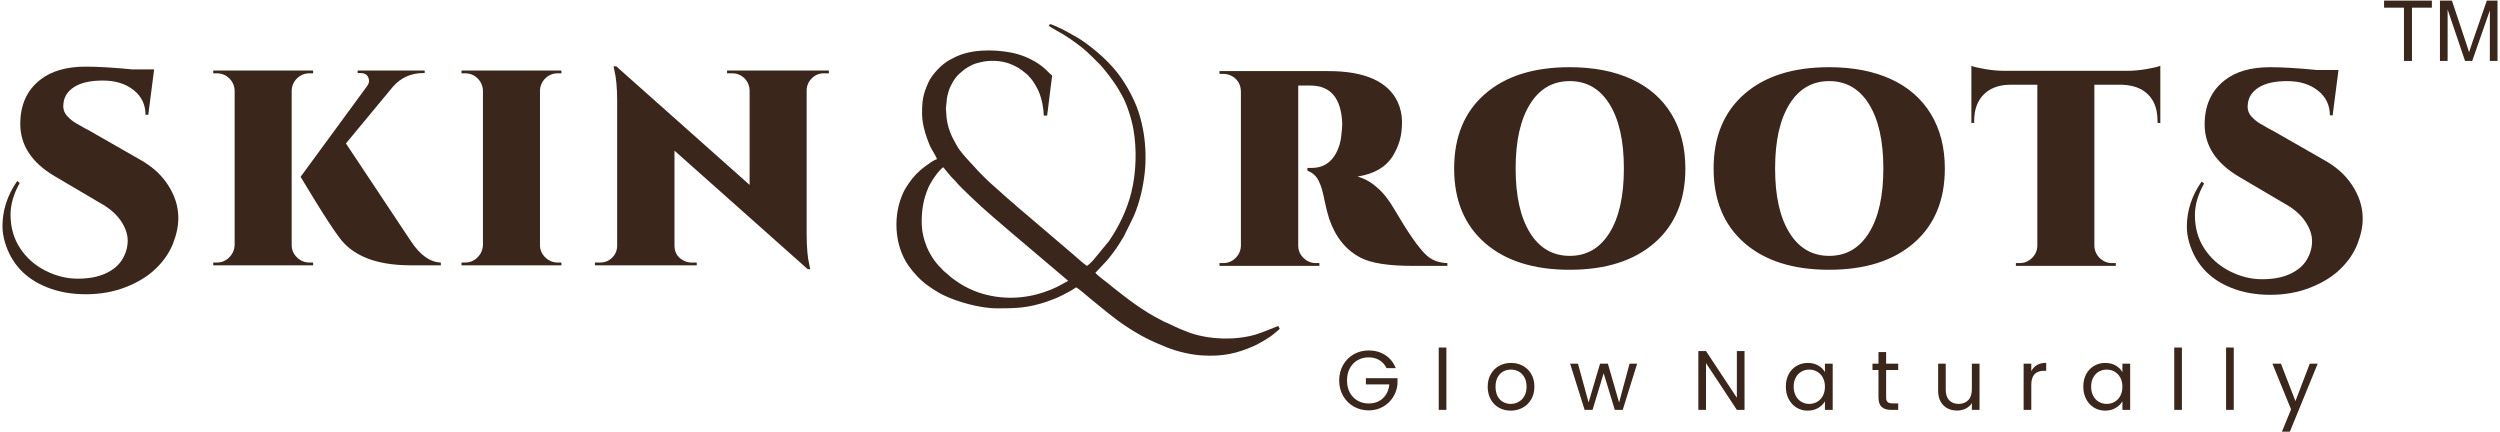
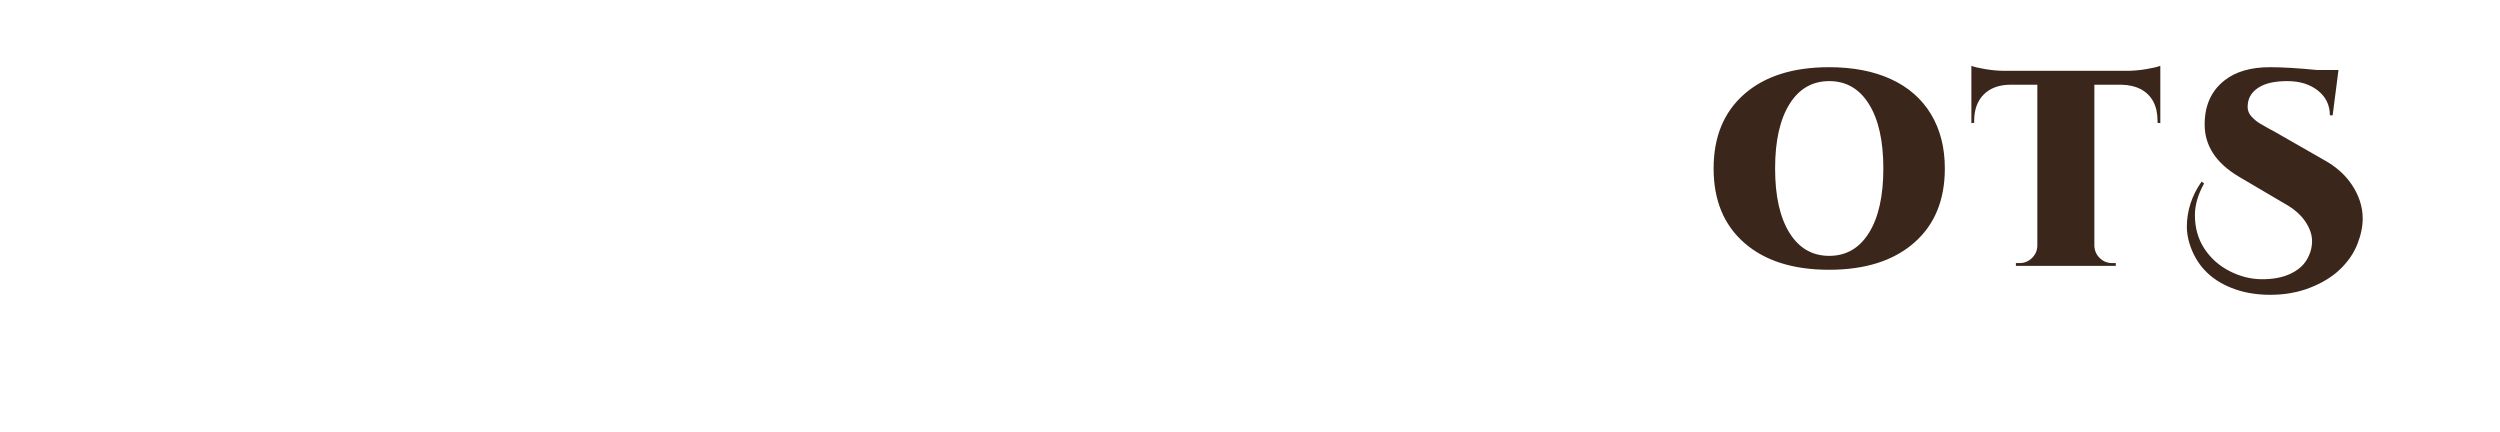
<svg xmlns="http://www.w3.org/2000/svg" viewBox="0 0 8619.06 1490.12" style="shape-rendering:geometricPrecision; text-rendering:geometricPrecision; image-rendering:optimizeQuality; fill-rule:evenodd; clip-rule:evenodd" version="1.1" height="14.901mm" width="86.191mm" xml:space="preserve">
  <defs>
    <style type="text/css">
   
    .fil0 {fill:#3B261B;fill-rule:nonzero}
    .fil1 {fill:#3B261B}
   
  </style>
  </defs>
  <g id="Layer_x0020_1">
    <g id="_2633421065424">
      <g>
-         <path d="M614.77 751.64c0,27.5 -6.07,56.76 -18.23,87.78 -12.15,31.02 -31.65,59.64 -58.52,85.86 -26.86,26.23 -61.4,47.65 -103.61,64.28 -42.21,16.63 -88.26,24.94 -138.15,24.94 -49.89,0 -94.66,-7.99 -134.31,-23.98 -74.19,-29.42 -122.48,-80.91 -144.87,-154.46 -5.75,-19.83 -8.63,-38.37 -8.63,-55.64 0,-55.65 16.95,-107.77 50.85,-156.38l8.63 6.72c-21.1,37.73 -31.66,74.19 -31.66,109.36 0,43.5 10.88,81.87 32.62,115.13 21.75,33.26 50.85,59.16 87.3,77.71 36.46,18.55 73.72,27.82 111.77,27.82 38.06,0 70.19,-6.08 96.42,-18.23 26.22,-12.15 45.41,-28.46 57.56,-48.93 12.15,-20.46 18.23,-41.89 18.23,-64.27 0,-22.39 -8,-45.25 -23.99,-68.6 -15.99,-23.34 -39.65,-43.65 -70.99,-60.92l-156.38 -92.1c-79.31,-46.69 -118.96,-106.81 -118.96,-180.36 0,-65.88 23.03,-116.72 69.07,-152.54 38.38,-30.06 90.51,-45.09 156.38,-45.09 42.21,0 95.94,3.2 161.18,9.59l74.83 0 -20.15 156.38 -9.59 0c0,-35.18 -13.75,-63.64 -41.26,-85.38 -27.5,-21.75 -62.68,-32.62 -105.53,-32.62 -42.85,0 -75.79,7.35 -98.81,22.06 -23.03,14.71 -35.5,34.22 -37.42,58.53 -1.92,16.62 2.56,30.7 13.43,42.21 9.6,10.23 19.19,18.07 28.78,23.5 9.6,5.44 18.23,10.4 25.91,14.87 7.67,4.48 13.11,7.36 16.31,8.64l179.4 102.65c40.29,22.38 71.63,50.21 94.02,83.46 25.58,37.74 38.37,77.07 38.37,118.01zm132.71 153.5c16.63,0 30.86,-5.92 42.69,-17.75 11.84,-11.83 18.07,-26.06 18.71,-42.69l0 -532.45c-0.64,-16.63 -6.87,-30.7 -18.71,-42.22 -11.83,-11.51 -26.06,-17.27 -42.69,-17.27l-12.47 0 0 -9.59 344.41 0 0 9.59 -12.47 0c-16.63,0 -30.86,5.76 -42.69,17.27 -11.83,11.52 -18.07,25.59 -18.71,42.22l0 532.45c0,16.63 6.08,30.86 18.23,42.69 12.15,11.83 26.54,17.75 43.17,17.75l12.47 0 0 9.59 -344.41 0 0 -9.59 12.47 0zm772.3 9.59l-103.62 0c-117.68,0 -199.86,-31.98 -246.55,-95.94 -19.19,-25.58 -46.21,-66.67 -81.07,-123.28 -34.86,-56.6 -52.29,-85.22 -52.29,-85.86l229.29 -312.75c4.48,-6.4 6.72,-12.16 6.72,-17.27 0,-5.12 -0.96,-9.6 -2.88,-13.43 -4.48,-9.6 -13.43,-14.39 -26.86,-14.39l-9.6 0 0 -8.64 231.21 0 0 8.64 -3.84 0c-42.85,0 -78.02,15.67 -105.53,47l-162.13 195.72 224.49 337.69c31.34,47.33 65.56,71.64 102.66,72.92l0 9.59zm83.77 -9.59c16.63,0 30.86,-5.92 42.69,-17.75 11.84,-11.83 18.07,-26.06 18.71,-42.69l0 -532.45c-0.64,-16.63 -6.87,-30.7 -18.71,-42.22 -11.83,-11.51 -26.06,-17.27 -42.69,-17.27l-12.47 0 0 -9.59 344.41 0 0 9.59 -12.47 0c-16.63,0 -30.86,5.76 -42.69,17.27 -11.83,11.52 -18.07,25.59 -18.71,42.22l0 532.45c0,16.63 6.08,30.86 18.23,42.69 12.15,11.83 26.54,17.75 43.17,17.75l12.47 0 0 9.59 -344.41 0 0 -9.59 12.47 0zm1236.95 -652.38c-15.99,0 -29.74,5.6 -41.25,16.79 -11.52,11.2 -17.59,24.79 -18.23,40.78l0 495.03c0,47.33 3.2,83.79 9.59,109.37l2.88 13.43 -8.63 0 -459.54 -408.69 0 327.14c0,23.03 9.91,39.98 29.74,50.85 8.95,5.12 18.55,7.68 28.78,7.68l18.23 0 0 9.59 -351.13 0 0 -9.59 18.23 0c15.98,0 29.74,-5.6 41.25,-16.79 11.51,-11.2 17.27,-25.11 17.27,-41.74l0 -497.91c0,-44.77 -3.2,-80.27 -9.6,-106.49l-2.87 -13.43 9.59 0 459.54 408.69 0 -326.18c-0.64,-16.63 -6.72,-30.54 -18.23,-41.74 -11.51,-11.19 -25.26,-16.79 -41.25,-16.79l-18.23 0 0 -9.59 351.13 0 0 9.59 -17.27 0z" class="fil0" />
        <g>
-           <path d="M4818.28 350.63c10.24,22.39 15.35,45.57 15.35,69.56 0,23.98 -2.55,45.09 -7.67,63.31 -5.12,18.23 -13.11,36.3 -23.98,54.21 -23.67,38.37 -64.28,62.04 -121.84,70.99 24.94,7.04 47.32,19.51 67.15,37.42 21.11,17.91 40.93,42.85 59.48,74.83 47.97,81.86 84.75,134.63 110.33,158.29 19.19,17.91 43.49,27.19 72.91,27.83l0 9.59 -119.92 0c-83.14,0 -142.63,-9.27 -178.44,-27.82 -51.17,-26.22 -87.62,-71.31 -109.37,-135.27 -5.76,-18.55 -10.71,-38.06 -14.87,-58.52 -4.16,-20.47 -7.68,-35.34 -10.55,-44.62 -2.88,-9.27 -6.24,-17.9 -10.08,-25.9 -3.83,-7.99 -7.99,-14.23 -12.47,-18.71 -7.67,-7.67 -16.63,-13.43 -26.86,-17.26l0 -9.6 15.35 0c37.09,0 64.92,-16.95 83.46,-50.84 9.6,-17.91 15.51,-37.26 17.75,-58.05 2.24,-20.78 3.36,-33.73 3.36,-38.85 0,-5.12 0,-8.32 0,-9.59 -4.48,-84.43 -40.93,-126.64 -109.37,-126.64l-42.21 0 0 551.64c0,16.63 6.08,30.86 18.23,42.69 12.15,11.83 26.54,17.75 43.17,17.75l11.51 0 0 9.59 -344.41 0 0 -9.59 12.47 0c16.63,0 30.86,-5.76 42.69,-17.27 11.83,-11.51 18.07,-25.59 18.71,-42.21l0 -532.45c-0.64,-23.67 -10.87,-41.26 -30.7,-52.77 -9.59,-5.12 -19.83,-7.68 -30.7,-7.68l-12.47 0 0 -9.59 375.11 0c125.36,0 204.99,35.18 238.88,105.53zm593.21 -118.96c82.5,0 153.66,13.75 213.46,41.25 59.8,27.5 105.69,67.64 137.67,120.4 31.97,52.77 47.96,115.29 47.96,187.56 0,109.37 -35.49,194.91 -106.49,256.63 -70.99,61.72 -168.53,92.58 -292.6,92.58 -124.08,0 -221.46,-30.86 -292.13,-92.58 -70.68,-61.72 -106.01,-147.26 -106.01,-256.63 0,-109.37 35.33,-194.91 106.01,-256.63 70.67,-61.72 168.05,-92.58 292.13,-92.58zm-136.71 570.82c32.93,53.09 78.66,79.63 137.19,79.63 58.52,0 104.25,-26.54 137.19,-79.63 32.93,-53.08 49.4,-126.95 49.4,-221.61 0,-94.66 -16.47,-168.53 -49.4,-221.61 -32.94,-53.09 -78.67,-79.63 -137.19,-79.63 -58.53,0 -104.26,26.54 -137.19,79.63 -32.94,53.08 -49.41,126.95 -49.41,221.61 0,94.66 16.47,168.53 49.41,221.61z" class="fil0" />
          <path d="M6306.04 231.67c82.5,0 153.66,13.75 213.46,41.25 59.8,27.5 105.69,67.64 137.67,120.4 31.97,52.77 47.96,115.29 47.96,187.56 0,109.37 -35.49,194.91 -106.49,256.63 -70.99,61.72 -168.53,92.58 -292.6,92.58 -124.08,0 -221.46,-30.86 -292.13,-92.58 -70.68,-61.72 -106.01,-147.26 -106.01,-256.63 0,-109.37 35.33,-194.91 106.01,-256.63 70.67,-61.72 168.05,-92.58 292.13,-92.58zm-136.71 570.82c32.93,53.09 78.66,79.63 137.19,79.63 58.52,0 104.25,-26.54 137.19,-79.63 32.93,-53.08 49.4,-126.95 49.4,-221.61 0,-94.66 -16.47,-168.53 -49.4,-221.61 -32.94,-53.09 -78.67,-79.63 -137.19,-79.63 -58.53,0 -104.26,26.54 -137.19,79.63 -32.94,53.08 -49.41,126.95 -49.41,221.61 0,94.66 16.47,168.53 49.41,221.61zm1051.31 -510.38l0 555.48c0.63,16.62 6.87,30.7 18.7,42.21 11.84,11.51 26.07,17.27 42.69,17.27l12.48 0 0 9.59 -344.42 0 0 -9.59 12.47 0c16.63,0 30.86,-5.76 42.7,-17.27 11.83,-11.51 18.06,-25.27 18.7,-41.26l0 -556.43 -94.97 0c-38.38,0.64 -68.44,11.99 -90.18,34.06 -21.75,22.06 -32.62,52.28 -32.62,90.66l0 6.71 -9.6 0.96 0 -197.63c8.96,3.84 25.11,7.68 48.45,11.52 23.35,3.83 44.93,5.75 64.76,5.75l425 0c19.83,0 41.25,-1.92 64.28,-5.75 23.02,-3.84 39.33,-7.68 48.93,-11.52l0 197.63 -9.6 -0.96 0 -6.71c0,-51.81 -19.19,-88.26 -57.56,-109.37 -18.55,-9.59 -40.61,-14.71 -66.2,-15.35l-94.01 0zm925.14 461.46c0,27.5 -6.07,56.76 -18.23,87.78 -12.15,31.02 -31.65,59.64 -58.52,85.86 -26.86,26.23 -61.4,47.65 -103.61,64.28 -42.21,16.63 -88.26,24.94 -138.15,24.94 -49.89,0 -94.66,-7.99 -134.31,-23.98 -74.19,-29.42 -122.48,-80.91 -144.87,-154.46 -5.75,-19.83 -8.63,-38.37 -8.63,-55.64 0,-55.65 16.95,-107.77 50.85,-156.38l8.63 6.72c-21.1,37.73 -31.66,74.19 -31.66,109.36 0,43.5 10.88,81.87 32.62,115.13 21.75,33.26 50.85,59.16 87.3,77.71 36.46,18.55 73.72,27.82 111.77,27.82 38.06,0 70.19,-6.08 96.42,-18.23 26.22,-12.15 45.41,-28.46 57.56,-48.93 12.15,-20.46 18.23,-41.89 18.23,-64.27 0,-22.39 -8,-45.25 -23.99,-68.6 -15.99,-23.34 -39.65,-43.65 -70.99,-60.92l-156.38 -92.1c-79.31,-46.69 -118.96,-106.81 -118.96,-180.36 0,-65.88 23.03,-116.72 69.07,-152.54 38.38,-30.06 90.51,-45.09 156.38,-45.09 42.21,0 95.94,3.2 161.18,9.59l74.83 0 -20.15 156.38 -9.59 0c0,-35.18 -13.75,-63.64 -41.26,-85.38 -27.5,-21.75 -62.68,-32.62 -105.53,-32.62 -42.85,0 -75.79,7.35 -98.81,22.06 -23.03,14.71 -35.5,34.22 -37.42,58.53 -1.92,16.62 2.56,30.7 13.43,42.21 9.6,10.23 19.19,18.07 28.78,23.5 9.6,5.44 18.23,10.4 25.91,14.87 7.67,4.48 13.11,7.36 16.31,8.64l179.4 102.65c40.29,22.38 71.63,50.21 94.02,83.46 25.58,37.74 38.37,77.07 38.37,118.01z" class="fil0" />
        </g>
      </g>
-       <path d="M3177.65 762.53c0,-43.69 7.62,-77.43 20.16,-109.08 9.06,-22.88 27.56,-51.21 44.76,-68.65 3.1,-3.14 5.46,-5.89 8.93,-8.22 3.08,2.26 8.27,9.87 11.53,13.53 4.27,4.79 8.06,9.43 12.01,14.36 7.48,9.34 17.76,17.75 24.7,26.74 9.33,12.09 91.69,89.92 105.3,100.43 3.34,2.59 3.45,2.62 6.36,5.51l13.99 12.39c3.27,2.62 3.96,3.13 7.12,6.06l27.69 23.74c2.94,2.81 3.5,3.04 6.46,5.42 2.83,2.28 3.82,3.79 6.95,6.23l209.13 177.27c-35.48,18.78 -43.02,25.55 -86.54,40.06 -76.08,25.38 -161.56,24.65 -236.94,-5.39 -23.14,-9.22 -48.09,-22.88 -67.82,-37.68 -3.68,-2.75 -6.45,-4.36 -9.92,-7.23l-28.37 -24.38c-12.72,-12.76 -21.82,-22 -32.74,-37.15 -8.75,-12.12 -19.41,-30.74 -25.05,-44.85 -11.5,-28.75 -17.71,-55.02 -17.71,-89.11zm437.84 -673.9c2.32,3.17 43.4,25.89 50.36,30.09 8.92,5.37 16.48,10.55 24.81,16.07 8.16,5.4 15.65,11.49 23.73,17.15 23.39,16.41 44.16,36.9 64.3,57.03l15.15 15.18c20.77,23.58 39.66,48.57 56.93,74.94 5.71,8.72 9.69,17.02 15.03,25.86 18.78,31.06 35.3,84.41 41.71,120.5 12.18,68.52 9.87,149.88 -7.16,218.18 -15,60.14 -42.19,116.34 -76.74,167.23l-54.82 66.52c-7.48,7.48 -12.68,13.59 -21.43,19.45 -17.4,-11.66 -44.55,-37.94 -63.11,-52.94l-153.72 -131.13c-4.6,-3.58 -7.08,-6.03 -11.51,-9.6l-11.34 -9.76c-4.21,-3.91 -7.2,-5.9 -11.21,-9.89l-22.65 -19.55c-8.09,-6.28 -14.55,-13.5 -22.25,-19.95l-33.51 -29.79c-9.94,-8.31 -44.14,-42.05 -53.53,-53.29l-35.41 -38.44c-2.03,-2.51 -2.43,-3.22 -4.75,-5.81 -9.42,-10.57 -19.98,-24.05 -26.73,-36.57 -7.59,-14.09 -15.04,-26.94 -21.1,-42.2 -8.99,-22.67 -13.82,-45.9 -14.45,-71.27 -0.23,-9.25 -1.78,-9.05 -0.41,-18.78 3.45,-24.54 0.5,-26.26 9.12,-54.2 6.04,-19.61 21.81,-46.46 36.1,-58.85 17.27,-14.97 22.86,-20.14 43.52,-30.33 11.4,-5.62 18.59,-7.12 31.89,-10.32 29.98,-7.2 68.66,-5.59 97.35,5.03 23.33,8.64 38.67,18.42 57.09,33.9 5.95,5.01 7.01,5.21 12.03,11.7 4,5.18 6.33,6.32 10.26,12.16 9.69,14.39 17.71,27.35 24.43,44.15 7.61,19.03 14.87,51.5 14.87,77.45l11.87 0c0.09,-4.18 1.39,-11.5 2.07,-16.4 0.94,-6.79 1.3,-10.98 2.13,-17.65l8.59 -69.22c1.55,-11.75 3.44,-24.16 4.36,-35.2 -13.57,-9.09 -21.58,-25.66 -59.91,-48.24 -8.17,-4.82 -16.23,-8.38 -24.48,-12.45 -13.45,-6.64 -37.59,-14.3 -54.84,-17.69 -63.75,-12.51 -146.43,-12.65 -203.24,19.45 -3.2,1.8 -5.44,2.71 -8.79,4.39 -28.07,14.13 -63.08,50.97 -75.48,78.82 -18.13,40.71 -21.65,61.19 -21.65,106.27 0,31.65 8.77,63.11 17.31,86.88 4.2,11.7 9.69,26.65 15.91,36.84 3.16,5.16 17.85,30.24 18.21,34.54 -10.59,2.47 -25.68,13.9 -34.85,20.54 -2.81,2.04 -4.31,2.89 -6.99,4.87 -20.26,14.99 -41.03,36.03 -54.95,57.15 -3.43,5.21 -5.71,8.03 -8.96,13.46 -3.13,5.21 -5.25,8.56 -8.11,14.31 -39.49,79.32 -33.92,186.96 16.26,257.62 18.33,25.83 42.8,51.89 68.85,69.62 8.17,5.57 14.07,9.91 22.92,15.33 8.91,5.46 15.51,9.57 25.17,14.39 49.19,24.51 130.06,47.03 187.71,47.03 67.12,0 106.83,-1.54 170.94,-22.91 19.43,-6.48 36.41,-13.5 53.25,-21.93 17.14,-8.56 33.43,-17.4 48.8,-27.69 8.99,4.76 39.15,31.13 47.66,38.06 39.26,31.97 79.64,66.72 121.66,94.62 51.43,34.14 84.96,50.87 142.28,74 35.97,14.51 82.17,25.59 122.28,28.06 71.41,4.4 120.5,-6.58 181.23,-33.72 5.48,-2.45 9.02,-4.72 13.96,-7.15 4.64,-2.29 7.87,-4.43 12.73,-7.05 16.77,-9.07 34.81,-21.57 48.9,-34.18 4.07,-3.64 7.97,-5.85 10.89,-10.21 -2.31,-3.46 -3.28,-5.47 -5.28,-9.23 -1.17,0.27 -57.08,23.6 -77.34,29.48 -69.83,20.26 -155.14,18.1 -224.19,-4.89 -6.11,-2.03 -10.35,-4.2 -16.14,-6.28 -33.06,-11.92 -49.11,-22.29 -74.21,-32.61 -5.51,-2.27 -8.28,-4.47 -13.87,-7.23 -57.95,-28.68 -115.17,-72.77 -165.45,-112.81 -4.32,-3.45 -7.82,-6.66 -12.25,-10.17 -9.12,-7.21 -42.06,-31.53 -46.92,-38.8l33.29 -35.29c11.39,-11.45 20.99,-24.8 30.76,-37.81 12.42,-16.52 23.11,-34.17 33.79,-51.93l34.43 -69.75c20.44,-48.16 32.43,-98.86 38.07,-151.84 9.28,-87.09 -5.2,-184.87 -41.97,-257.84 -5.74,-11.38 -10.48,-21.16 -16.83,-31.96 -3.19,-5.41 -5.78,-9.57 -8.92,-14.82 -32.76,-54.8 -80.08,-99.17 -130.69,-137.02 -13.89,-10.39 -28.64,-20.15 -44.01,-28.52l-31.33 -17.47c-7.02,-4.21 -46.97,-22.96 -50.89,-22.96 -3.72,0 -5.09,3.03 -6.59,5.27z" class="fil1" />
-       <path d="M8288.04 210.07l0 -183.68 -68.59 0 0 -24.41 164.79 0 0 24.41 -68.59 0 0 183.68 -27.61 0zm124.06 0l0 -208.09 41.27 0 49.21 147.3c4.55,13.71 7.85,23.98 9.93,30.81 2.37,-7.56 6.1,-18.7 11.14,-33.38l50.09 -144.73 36.86 0 0 208.09 -26.45 0 0 -174.09 -60.74 174.09 -24.8 0 -60.07 -177.28 0 177.28 -26.44 0z" class="fil0" />
-       <path d="M4780.3 1269.29c-5.62,-11.82 -13.76,-20.98 -24.41,-27.47 -10.66,-6.49 -23.06,-9.73 -37.2,-9.73 -14.15,0 -26.89,3.24 -38.22,9.73 -11.33,6.49 -20.25,15.79 -26.74,27.9 -6.49,12.11 -9.73,26.11 -9.73,42 0,15.89 3.24,29.84 9.73,41.85 6.49,12.01 15.41,21.27 26.74,27.76 11.33,6.49 24.07,9.73 38.22,9.73 19.76,0 36.04,-5.91 48.82,-17.73 12.79,-11.82 20.25,-27.8 22.38,-47.95l-80.79 0 0 -21.51 108.98 0 0 20.35c-1.55,16.66 -6.78,31.92 -15.69,45.77 -8.91,13.85 -20.64,24.8 -35.17,32.84 -14.53,8.04 -30.71,12.06 -48.53,12.06 -18.8,0 -35.94,-4.4 -51.44,-13.22 -15.5,-8.82 -27.76,-21.07 -36.77,-36.76 -9.01,-15.7 -13.51,-33.43 -13.51,-53.19 0,-19.76 4.5,-37.54 13.51,-53.33 9.01,-15.79 21.27,-28.09 36.77,-36.91 15.5,-8.82 32.64,-13.22 51.44,-13.22 21.5,0 40.54,5.32 57.11,15.98 16.56,10.66 28.62,25.67 36.18,45.05l-31.68 0zm206.33 -71.21l0 215.07 -26.45 0 0 -215.07 26.45 0zm221.72 217.69c-14.92,0 -28.43,-3.4 -40.54,-10.18 -12.11,-6.78 -21.61,-16.42 -28.49,-28.91 -6.87,-12.5 -10.31,-26.98 -10.31,-43.45 0,-16.28 3.53,-30.66 10.61,-43.16 7.07,-12.5 16.71,-22.09 28.91,-28.77 12.21,-6.69 25.87,-10.03 40.98,-10.03 15.11,0 28.77,3.34 40.98,10.03 12.21,6.68 21.85,16.22 28.92,28.62 7.07,12.4 10.61,26.84 10.61,43.31 0,16.47 -3.64,30.95 -10.9,43.45 -7.27,12.49 -17.1,22.13 -29.5,28.91 -12.4,6.78 -26.16,10.18 -41.27,10.18zm0 -23.25c9.49,0 18.41,-2.23 26.74,-6.69 8.33,-4.46 15.06,-11.14 20.2,-20.05 5.13,-8.92 7.7,-19.77 7.7,-32.55 0,-12.79 -2.52,-23.64 -7.56,-32.55 -5.04,-8.92 -11.62,-15.55 -19.76,-19.91 -8.14,-4.36 -16.96,-6.54 -26.45,-6.54 -9.69,0 -18.55,2.18 -26.59,6.54 -8.04,4.36 -14.48,10.99 -19.33,19.91 -4.84,8.91 -7.26,19.76 -7.26,32.55 0,12.98 2.37,23.93 7.12,32.84 4.74,8.91 11.09,15.55 19.03,19.91 7.95,4.36 16.67,6.54 26.16,6.54zm435.92 -138.64l-49.7 159.27 -27.32 0 -38.36 -126.42 -38.36 126.42 -27.32 0 -49.99 -159.27 27.03 0 36.62 133.69 39.52 -133.69 27.03 0 38.65 133.99 36.04 -133.99 26.16 0zm370.24 159.27l-26.44 0 -106.37 -161.3 0 161.3 -26.45 0 0 -202.86 26.45 0 106.37 161.01 0 -161.01 26.44 0 0 202.86zm142.39 -80.21c0,-16.28 3.29,-30.57 9.88,-42.87 6.59,-12.31 15.64,-21.85 27.17,-28.63 11.53,-6.78 24.37,-10.17 38.51,-10.17 13.95,0 26.06,3 36.33,9.01 10.27,6 17.92,13.56 22.96,22.67l0 -29.07 26.74 0 0 159.27 -26.74 0 0 -29.64c-5.23,9.3 -13.03,17 -23.4,23.1 -10.36,6.1 -22.42,9.16 -36.18,9.16 -14.14,0 -26.93,-3.49 -38.36,-10.47 -11.43,-6.97 -20.44,-16.76 -27.03,-29.35 -6.59,-12.59 -9.88,-26.93 -9.88,-43.01zm134.85 0.29c0,-12.02 -2.42,-22.48 -7.27,-31.39 -4.84,-8.91 -11.38,-15.74 -19.61,-20.49 -8.24,-4.75 -17.3,-7.12 -27.18,-7.12 -9.88,0 -18.89,2.32 -27.03,6.97 -8.13,4.65 -14.62,11.44 -19.47,20.35 -4.84,8.91 -7.26,19.37 -7.26,31.39 0,12.2 2.42,22.81 7.26,31.82 4.85,9.01 11.34,15.89 19.47,20.63 8.14,4.75 17.15,7.13 27.03,7.13 9.88,0 18.94,-2.38 27.18,-7.13 8.23,-4.74 14.77,-11.62 19.61,-20.63 4.85,-9.01 7.27,-19.52 7.27,-31.53zm210.98 -57.55l0 93.88c0,7.75 1.65,13.22 4.94,16.42 3.29,3.19 9.01,4.79 17.15,4.79l19.47 0 0 22.38 -23.83 0c-14.73,0 -25.77,-3.39 -33.13,-10.17 -7.37,-6.78 -11.05,-17.92 -11.05,-33.42l0 -93.88 -20.63 0 0 -21.8 20.63 0 0 -40.1 26.45 0 0 40.1 41.56 0 0 21.8 -41.56 0zm321.99 -21.8l0 159.27 -26.44 0 0 -23.54c-5.04,8.14 -12.06,14.48 -21.07,19.04 -9.01,4.55 -18.94,6.83 -29.79,6.83 -12.4,0 -23.54,-2.57 -33.43,-7.71 -9.88,-5.13 -17.68,-12.83 -23.39,-23.1 -5.72,-10.27 -8.57,-22.77 -8.57,-37.49l0 -93.3 26.15 0 0 89.81c0,15.69 3.97,27.75 11.92,36.18 7.94,8.43 18.79,12.65 32.55,12.65 14.14,0 25.28,-4.36 33.42,-13.08 8.14,-8.72 12.21,-21.41 12.21,-38.08l0 -87.48 26.44 0zm178.43 25.87c4.65,-9.11 11.28,-16.18 19.9,-21.22 8.63,-5.03 19.14,-7.55 31.54,-7.55l0 27.32 -6.98 0c-29.64,0 -44.46,16.08 -44.46,48.24l0 86.61 -26.45 0 0 -159.27 26.45 0 0 25.87zm179.29 53.19c0,-16.28 3.29,-30.57 9.88,-42.87 6.59,-12.31 15.64,-21.85 27.17,-28.63 11.53,-6.78 24.37,-10.17 38.51,-10.17 13.95,0 26.06,3 36.33,9.01 10.27,6 17.92,13.56 22.96,22.67l0 -29.07 26.74 0 0 159.27 -26.74 0 0 -29.64c-5.23,9.3 -13.03,17 -23.4,23.1 -10.36,6.1 -22.42,9.16 -36.18,9.16 -14.14,0 -26.93,-3.49 -38.36,-10.47 -11.43,-6.97 -20.44,-16.76 -27.03,-29.35 -6.59,-12.59 -9.88,-26.93 -9.88,-43.01zm134.85 0.29c0,-12.02 -2.42,-22.48 -7.27,-31.39 -4.84,-8.91 -11.38,-15.74 -19.61,-20.49 -8.24,-4.75 -17.3,-7.12 -27.18,-7.12 -9.88,0 -18.89,2.32 -27.03,6.97 -8.13,4.65 -14.62,11.44 -19.47,20.35 -4.84,8.91 -7.26,19.37 -7.26,31.39 0,12.2 2.42,22.81 7.26,31.82 4.85,9.01 11.34,15.89 19.47,20.63 8.14,4.75 17.15,7.13 27.03,7.13 9.88,0 18.94,-2.38 27.18,-7.13 8.23,-4.74 14.77,-11.62 19.61,-20.63 4.85,-9.01 7.27,-19.52 7.27,-31.53zm205.17 -135.15l0 215.07 -26.45 0 0 -215.07 26.45 0zm178.71 0l0 215.07 -26.45 0 0 -215.07 26.45 0zm289.44 55.8l-95.91 234.25 -27.32 0 31.39 -76.72 -64.23 -157.53 29.35 0 49.99 129.04 49.41 -129.04 27.32 0z" class="fil0" />
    </g>
  </g>
</svg>